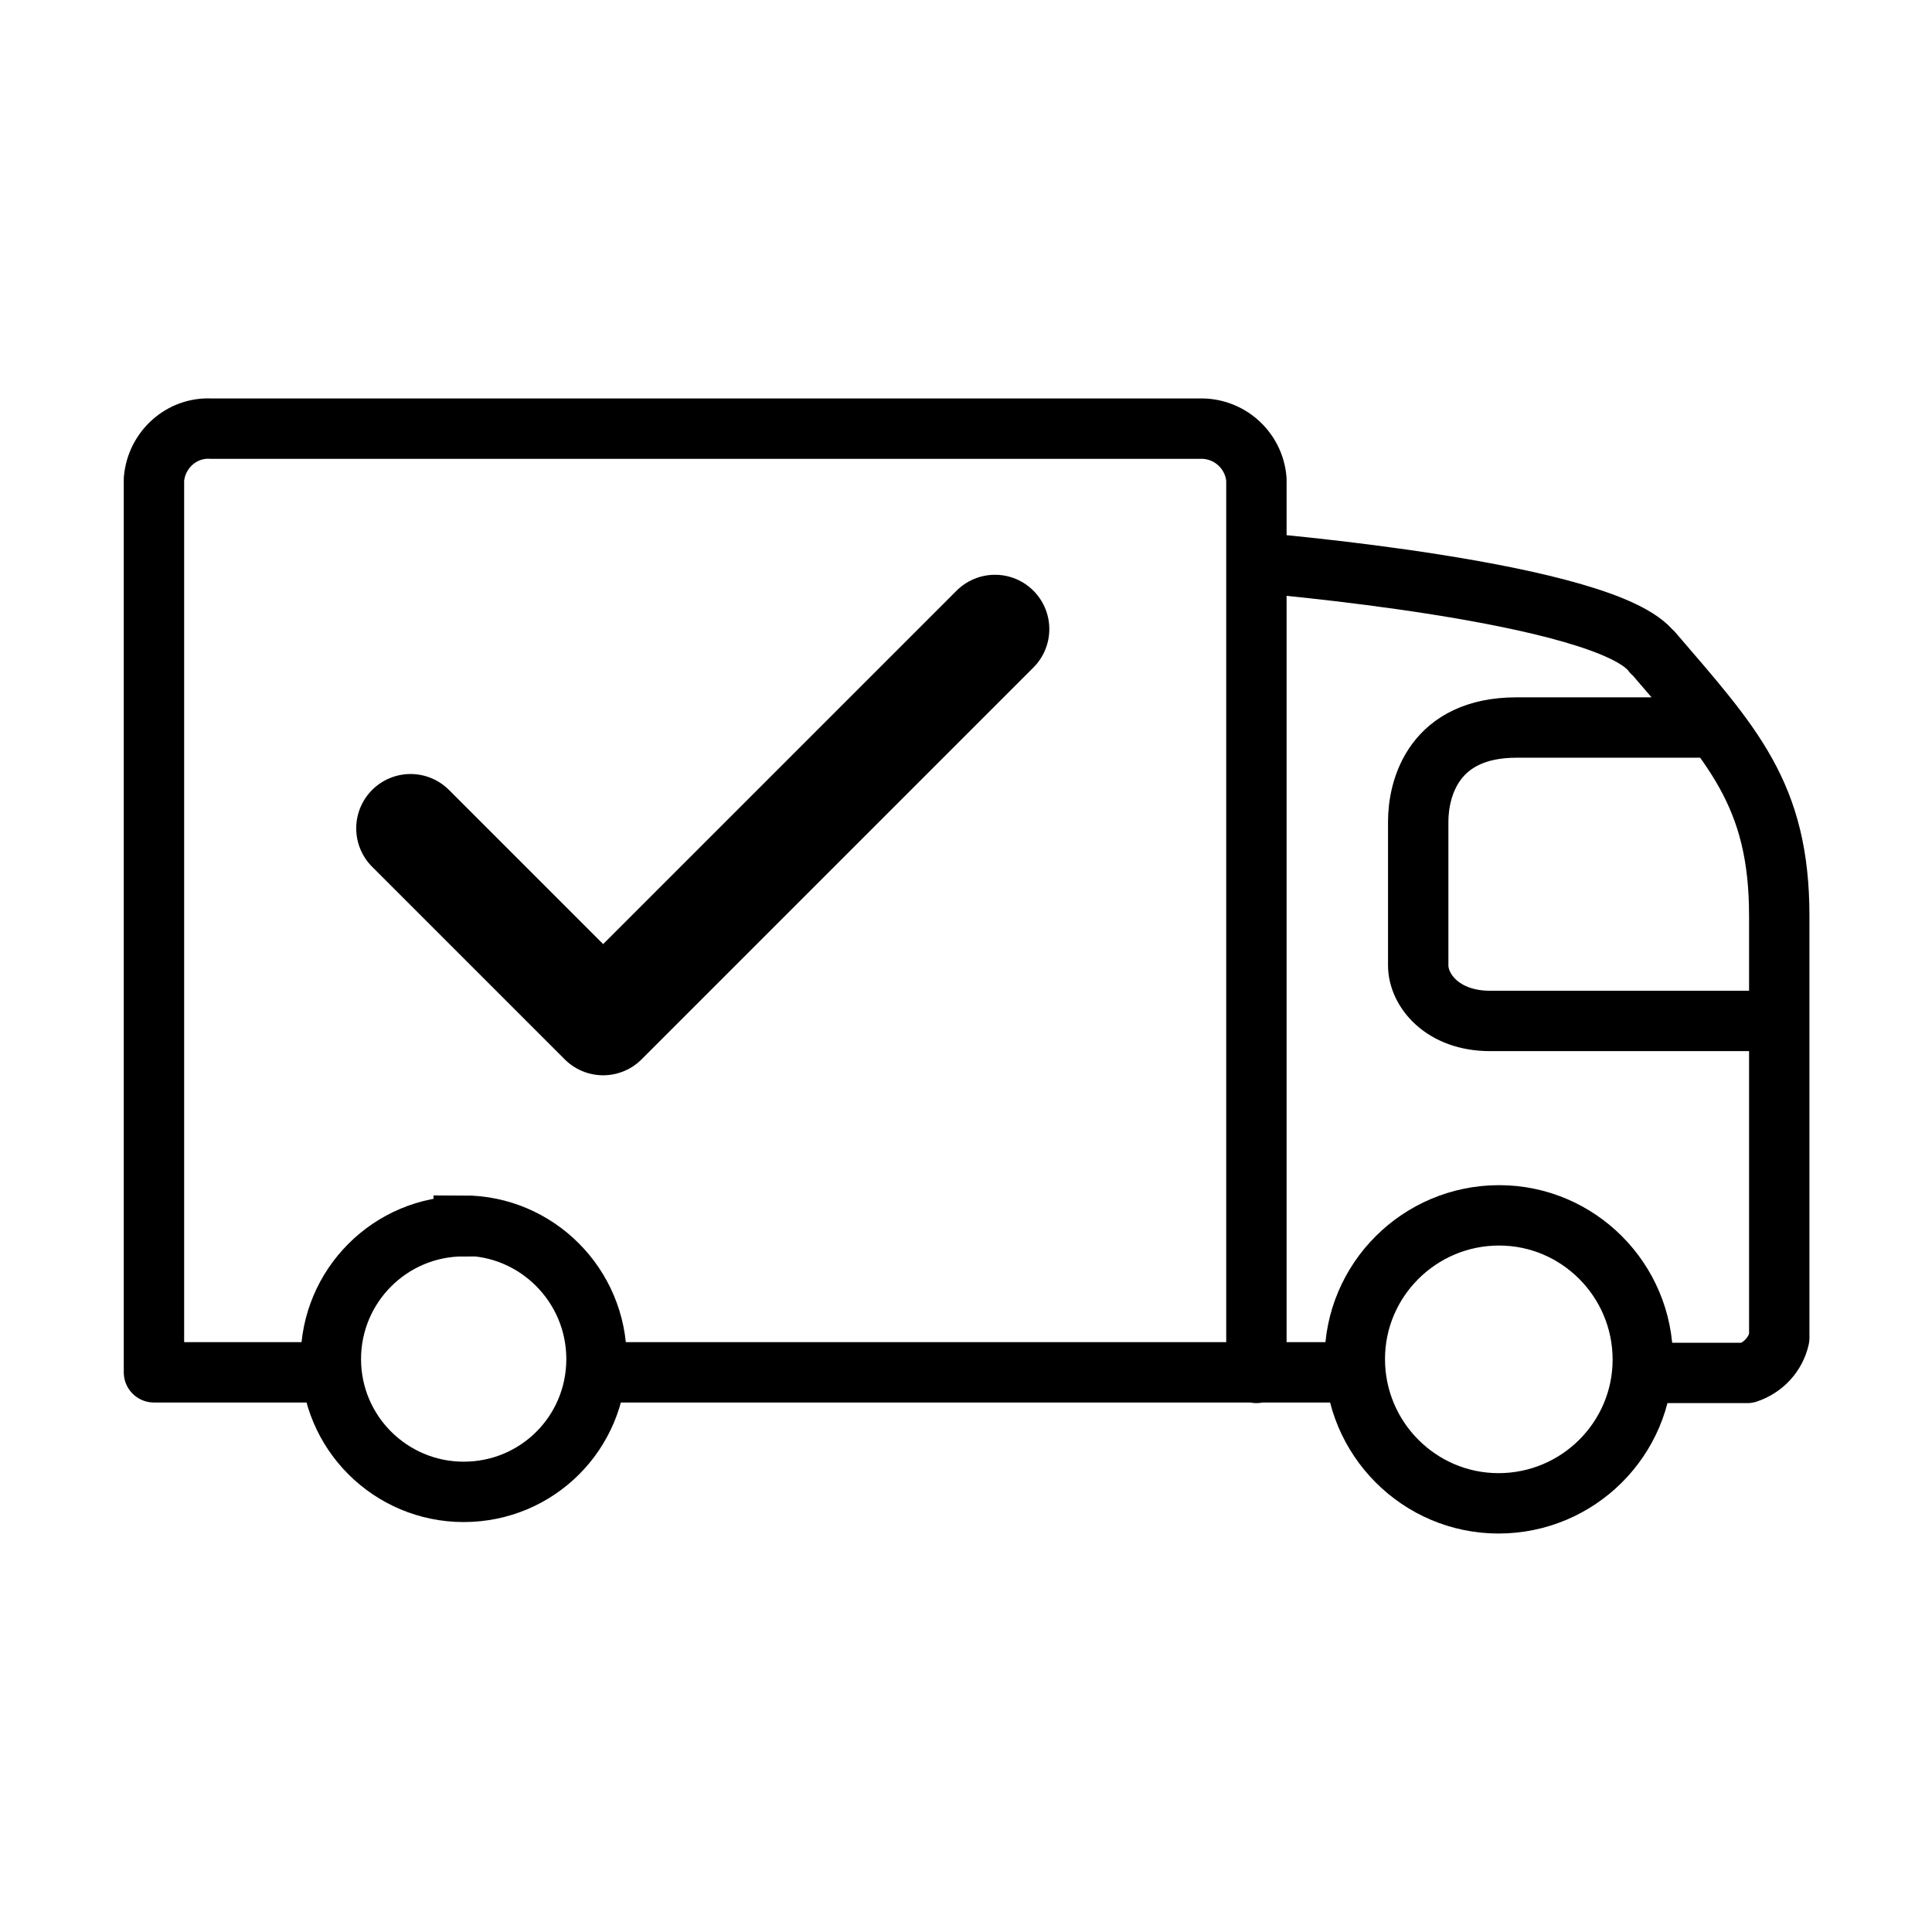
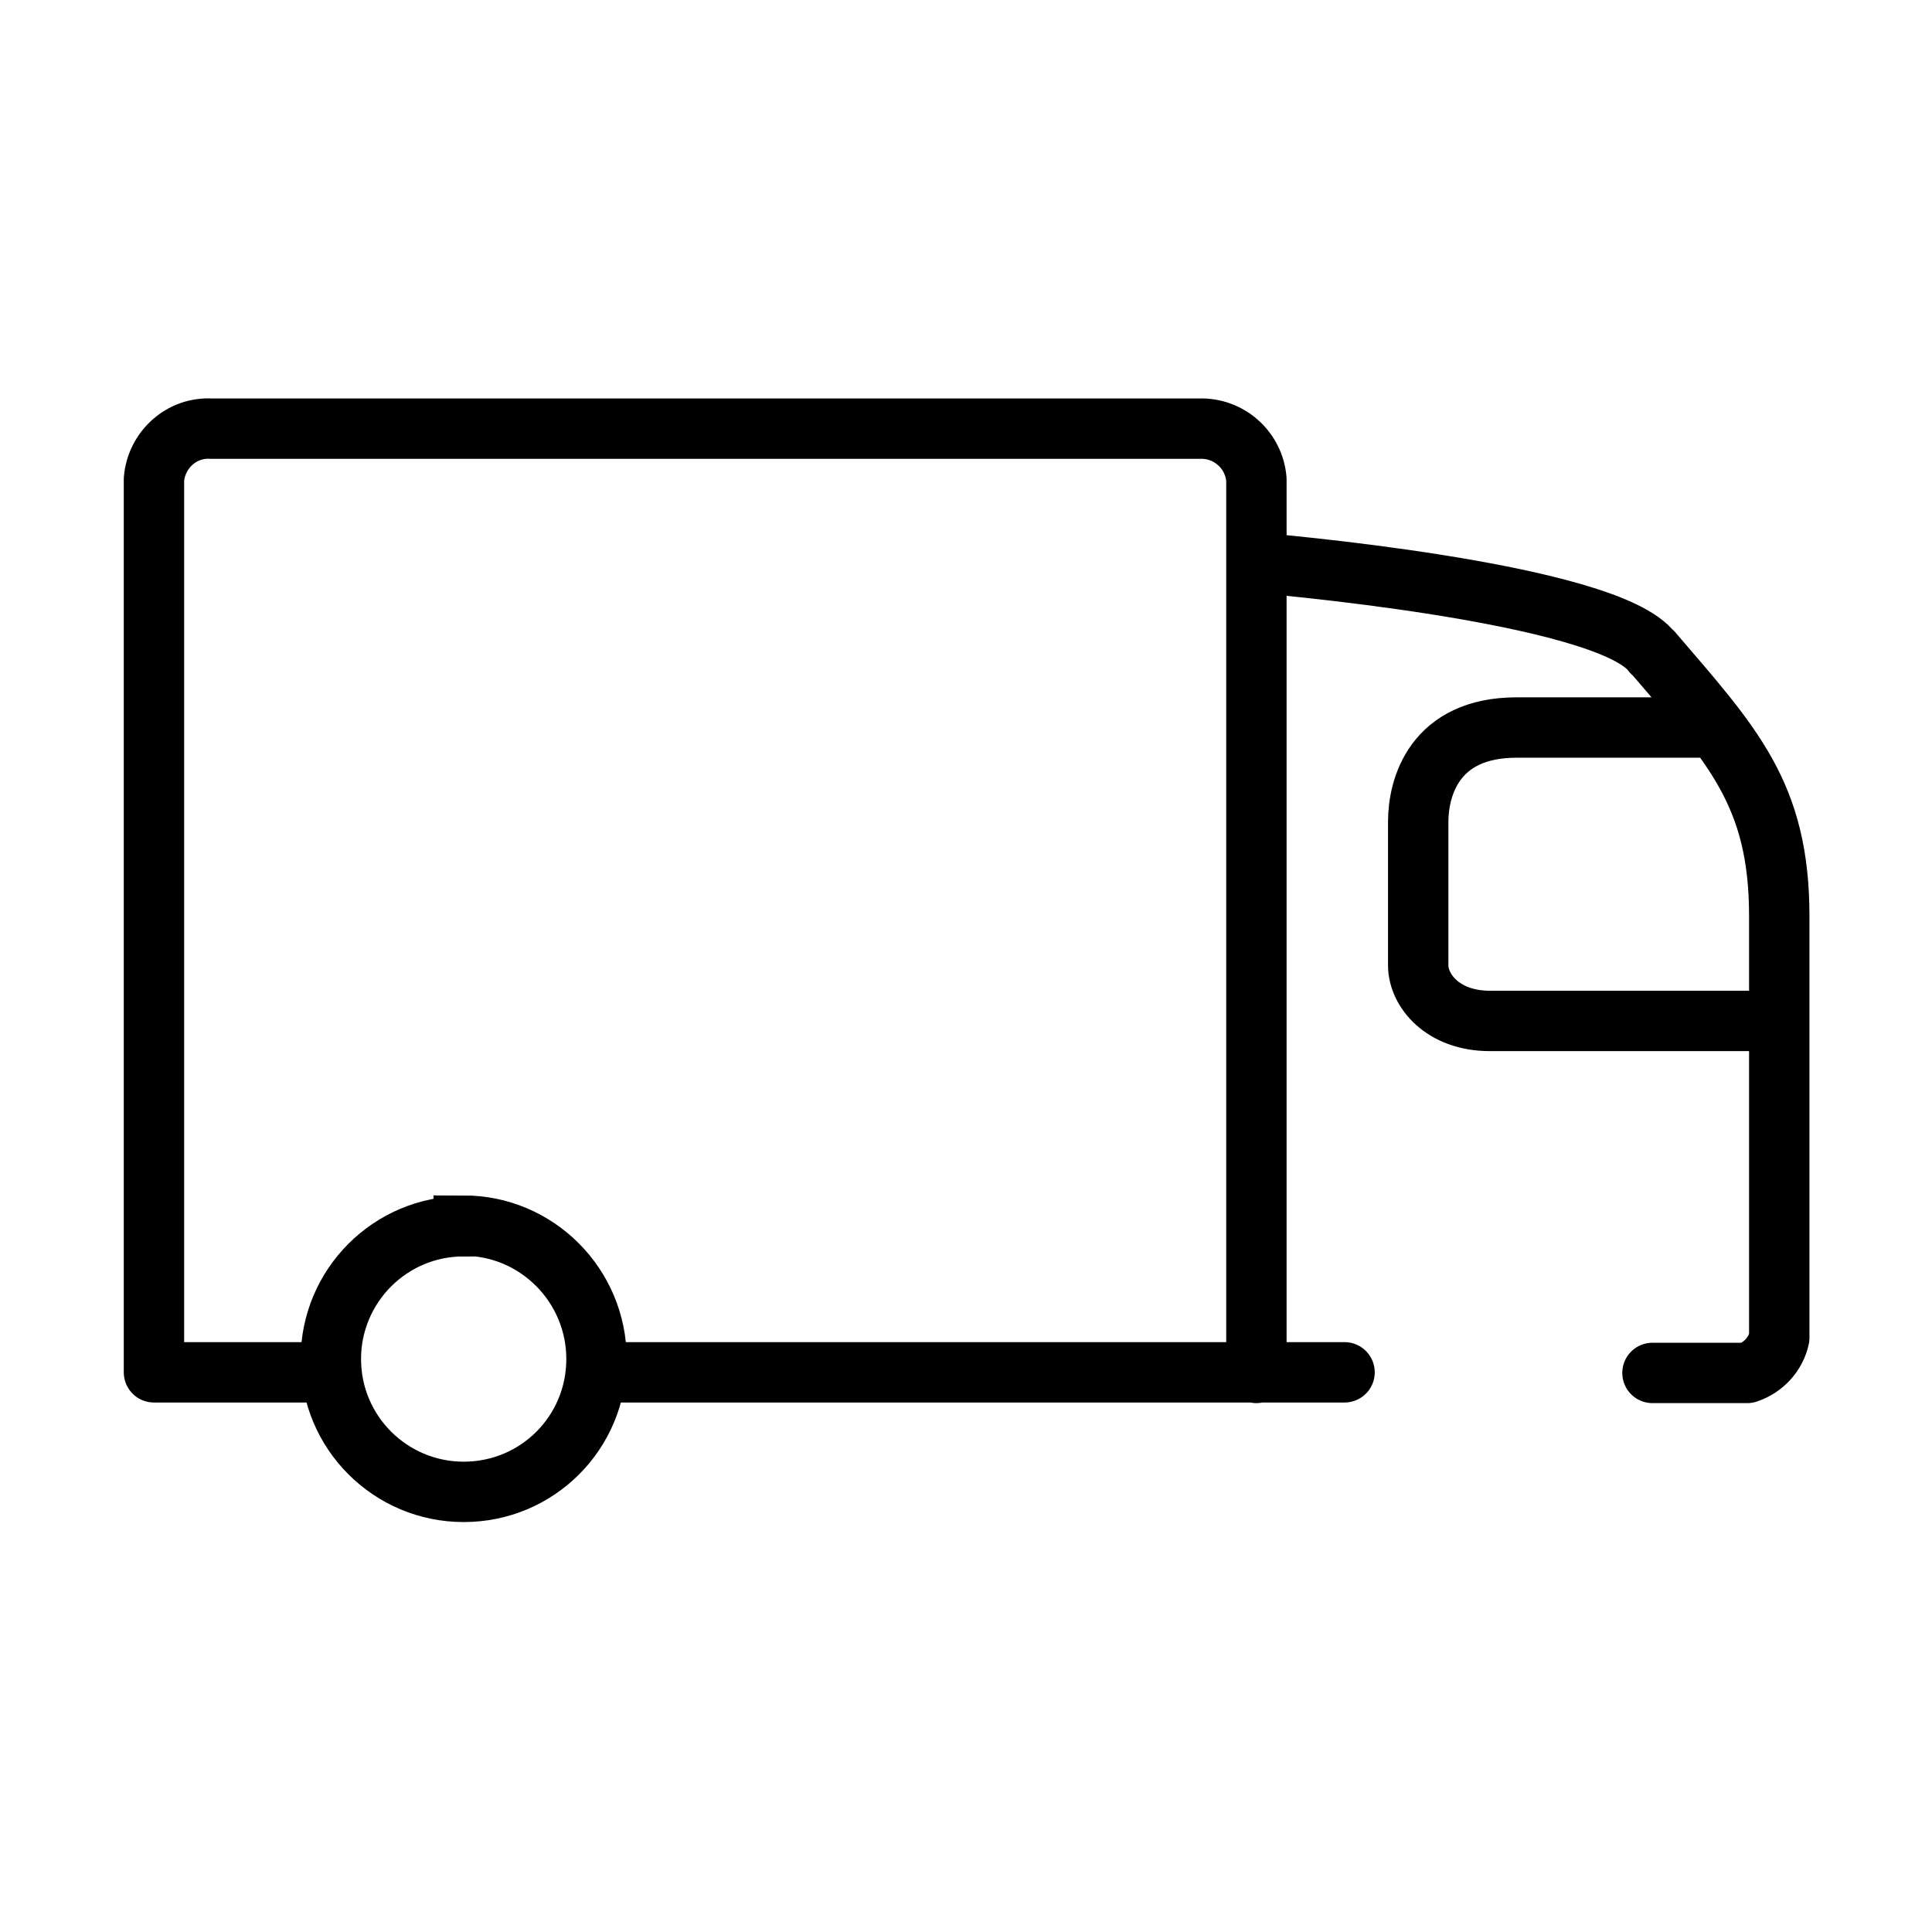
<svg xmlns="http://www.w3.org/2000/svg" id="Calque_1" viewBox="0 0 32 32">
  <g id="Groupe_1640">
-     <path id="Tracé_461" d="m7.68,20.31c-1.22,0-2.2.99-2.2,2.2,0,1.22.99,2.2,2.2,2.2,1.22,0,2.2-.98,2.2-2.2h0c0-1.22-.99-2.21-2.2-2.21Z" style="fill:none; stroke:#000; stroke-miterlimit:10;" />
-     <path id="Tracé_463" d="m24.83,20.13c-1.32,0-2.39,1.07-2.39,2.38,0,1.32,1.07,2.39,2.38,2.39,1.32,0,2.39-1.07,2.39-2.38h0c0-1.32-1.07-2.39-2.38-2.39,0,0,0,0,0,0Z" style="fill:none; stroke:#000; stroke-miterlimit:10;" />
+     <path id="Tracé_461" d="m7.68,20.31c-1.22,0-2.2.99-2.2,2.2,0,1.22.99,2.2,2.2,2.2,1.22,0,2.2-.98,2.2-2.2c0-1.22-.99-2.21-2.2-2.21Z" style="fill:none; stroke:#000; stroke-miterlimit:10;" />
    <path id="Tracé_464" d="m5.47,22.73h-2.92V7.94c.04-.49.46-.87.95-.84h16.36c.49-.02.91.35.95.84v1.37m1.46,13.42h-12.22m17.32-11.93c1.32,1.54,2.1,2.35,2.1,4.37v6.99c-.06.27-.26.49-.53.58h-1.57m0-11.93c-.73-1.01-6.56-1.49-6.56-1.49v13.42m8.65-5.83h-4.78c-.79,0-1.19-.51-1.19-.92v-2.38c0-.56.26-1.56,1.63-1.56h3.28" style="fill:none; stroke:#000; stroke-linecap:round; stroke-linejoin:round;" />
  </g>
-   <polyline points="6.8 13.72 9.99 16.91 16.48 10.42" style="fill:none; stroke:#000; stroke-linecap:round; stroke-linejoin:round; stroke-width:1.8px;" />
</svg>